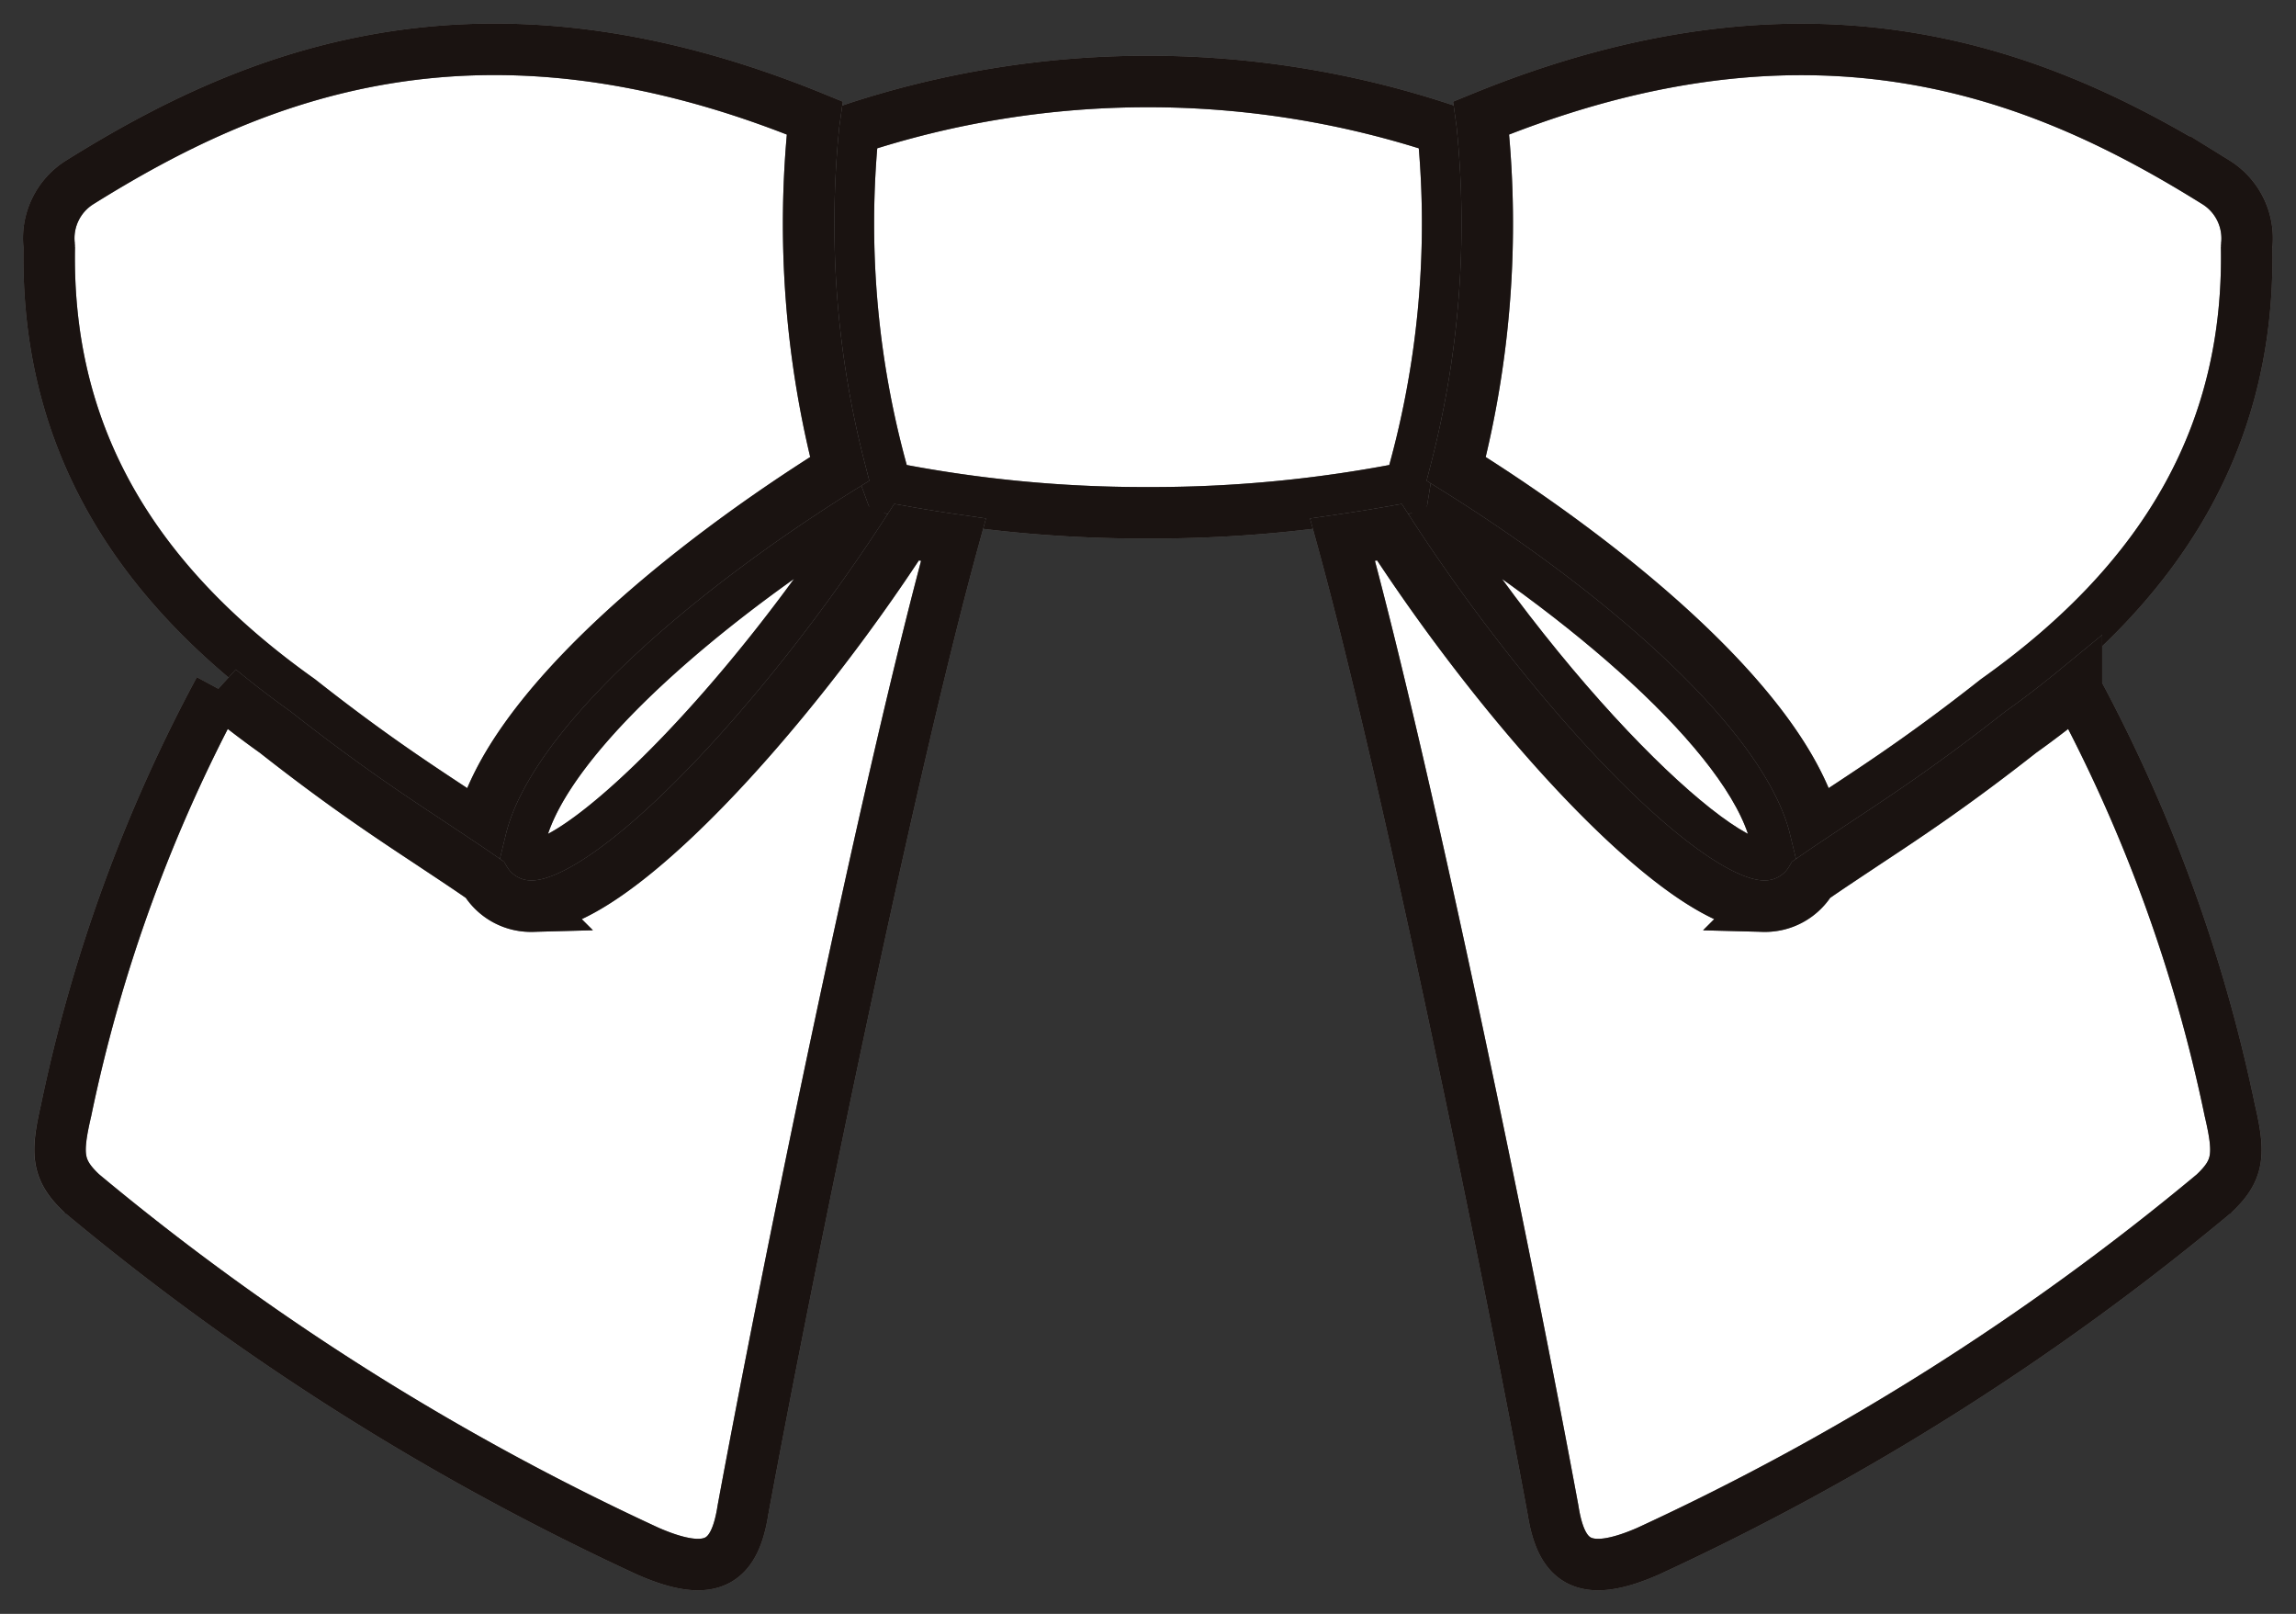
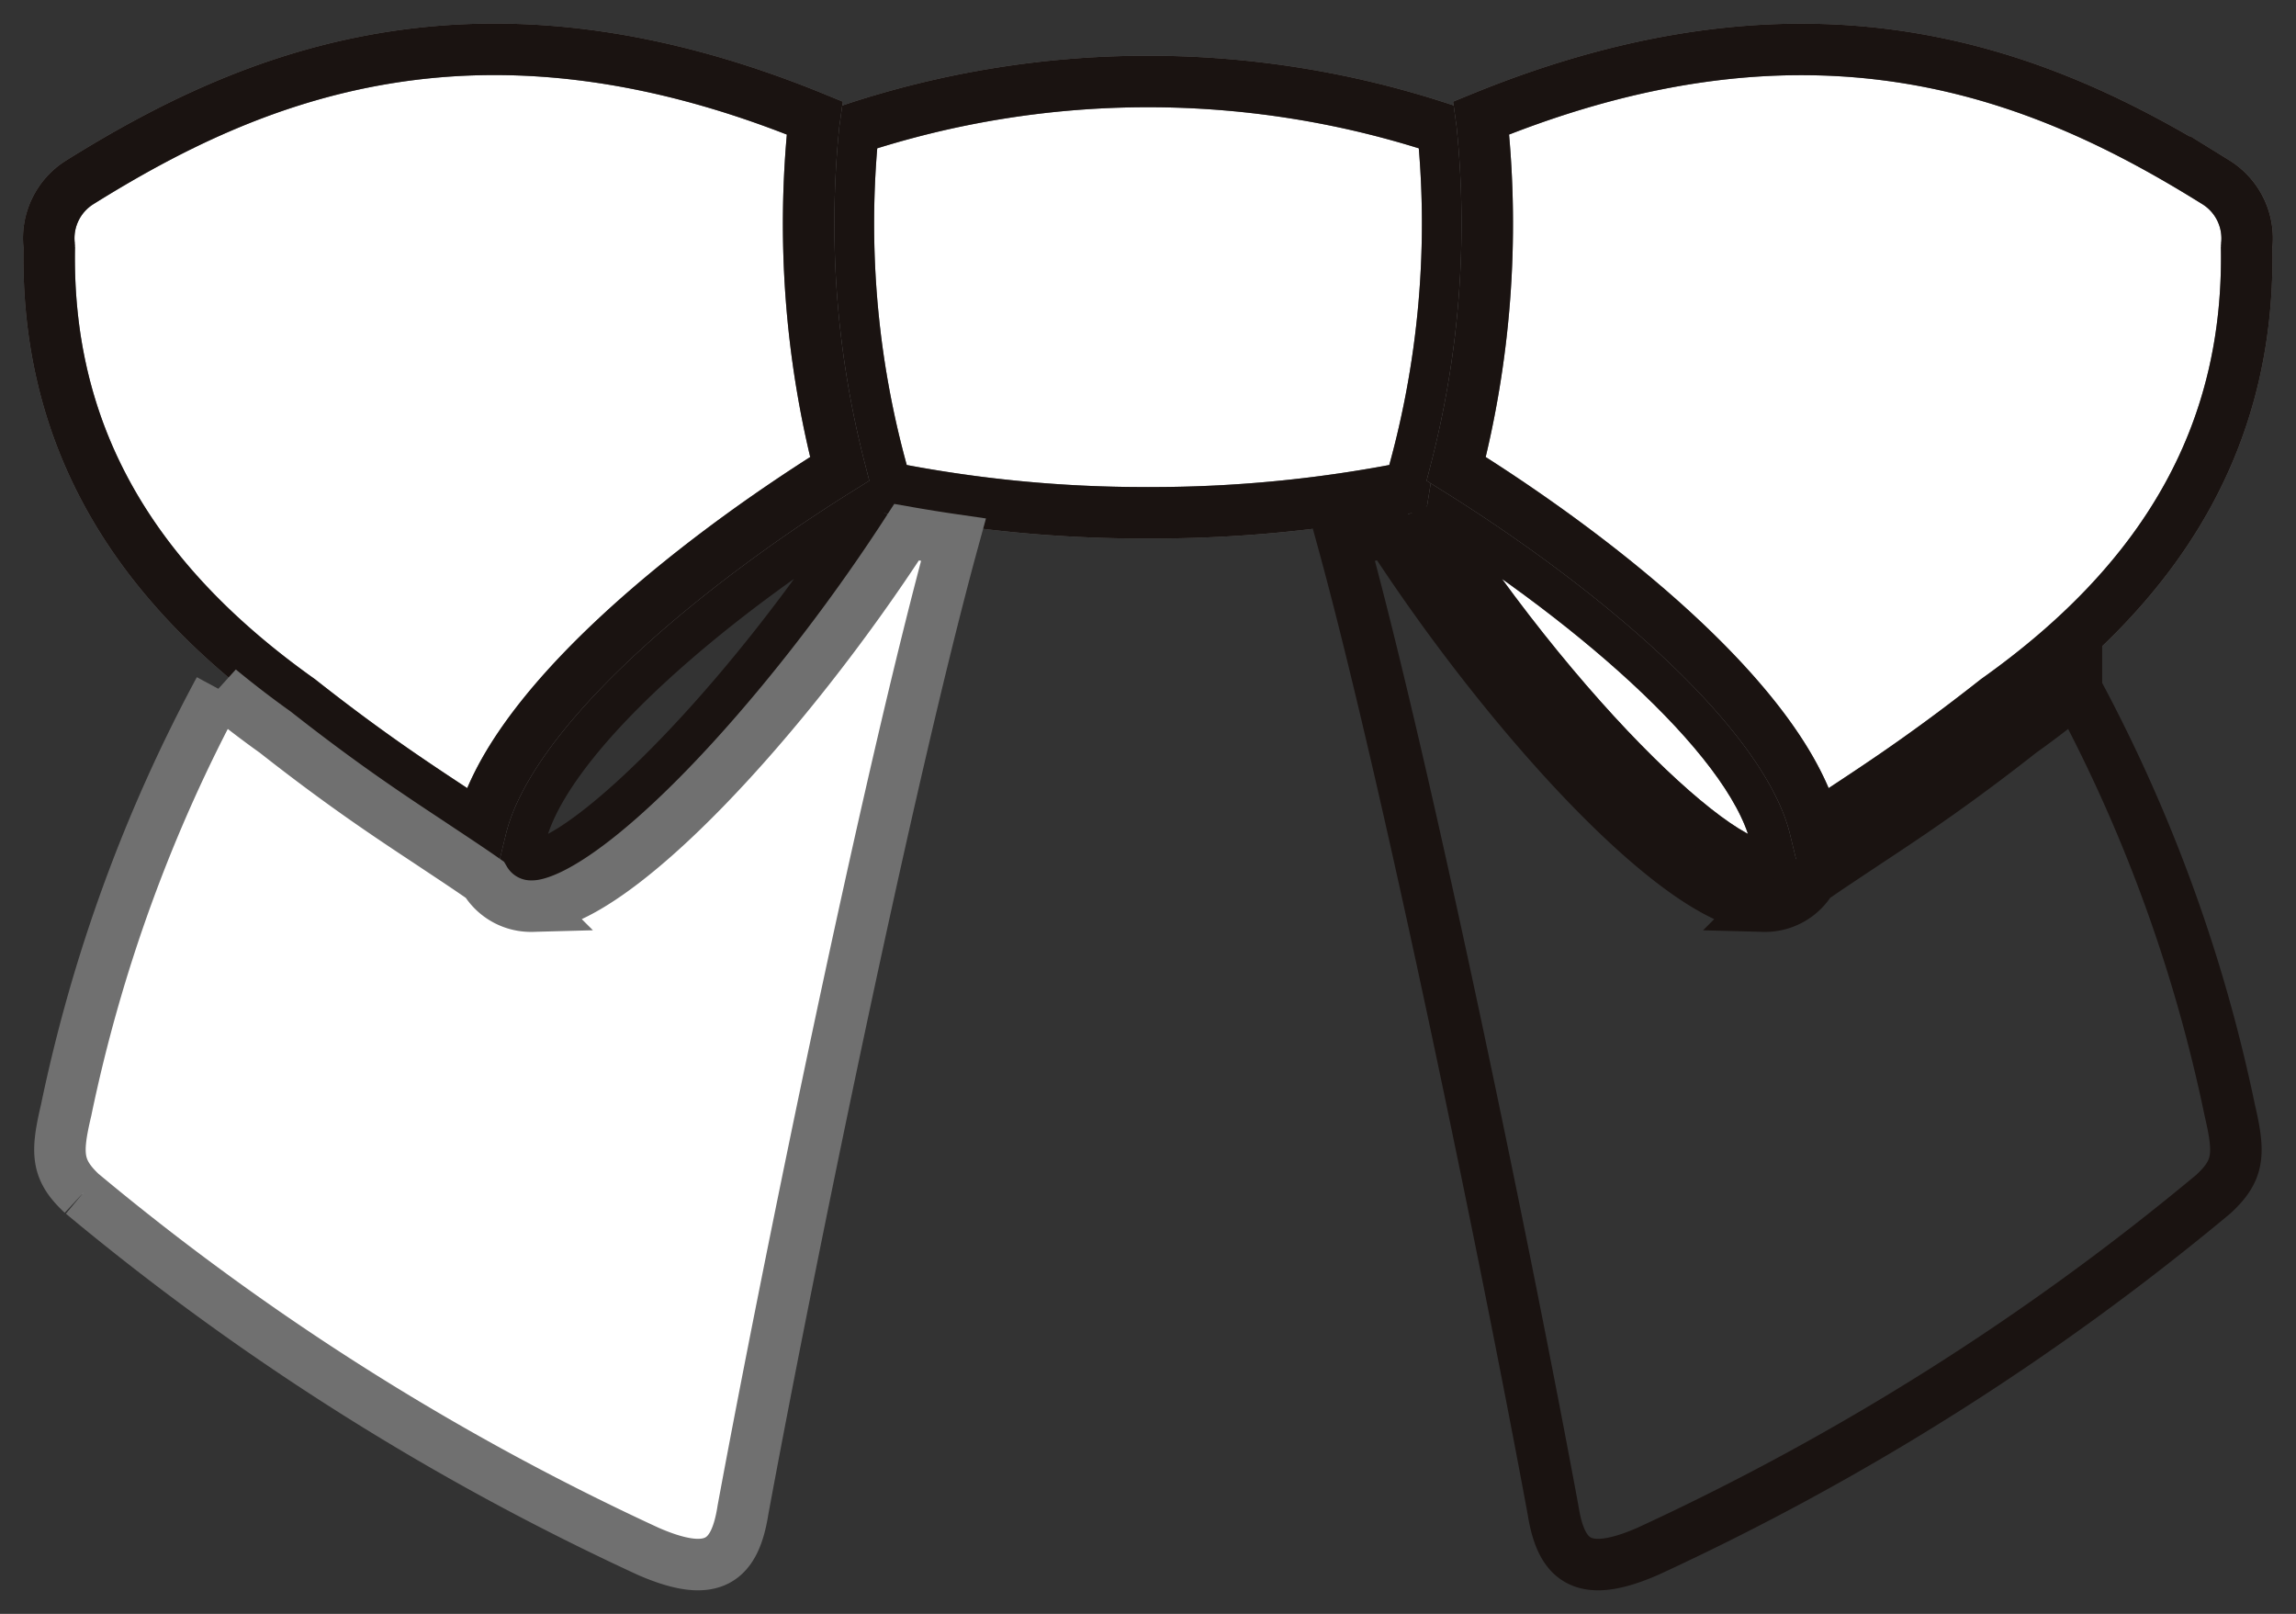
<svg xmlns="http://www.w3.org/2000/svg" width="66.881" height="47" viewBox="0 0 66.881 47">
  <rect x="0" y="0" width="66.881" height="47" fill="#333333" stroke="none" />
  <defs>
    <clipPath id="clip-path">
      <rect id="長方形_239" data-name="長方形 239" width="66.881" height="47" transform="translate(-1 -1)" fill="none" stroke="#707070" stroke-width="1.5" />
    </clipPath>
  </defs>
  <g id="ico_arrange" transform="translate(1 1)">
    <g id="グループ_4" data-name="グループ 4" transform="translate(0 0)" clip-path="url(#clip-path)">
      <path id="パス_45" data-name="パス 45" d="M63.152,15.713a38.341,38.341,0,0,0,7.623-.743,27.255,27.255,0,0,0,.966-10.434,27.337,27.337,0,0,0-17.178,0,27.246,27.246,0,0,0,.966,10.434,38.339,38.339,0,0,0,7.623.743" transform="translate(-30.711 -1.779)" fill="#fff" stroke="#707070" stroke-width="1.5" />
      <path id="パス_46" data-name="パス 46" d="M63.152,15.713a38.341,38.341,0,0,0,7.623-.743,27.255,27.255,0,0,0,.966-10.434,27.337,27.337,0,0,0-17.178,0,27.246,27.246,0,0,0,.966,10.434A38.339,38.339,0,0,0,63.152,15.713Z" transform="translate(-30.711 -1.779)" fill="none" stroke="#1a1311" stroke-miterlimit="10" stroke-width="1.5" />
-       <path id="パス_47" data-name="パス 47" d="M42.284,32.543c-4.438,6.663-9.62,11.1-9.957,9.409.245-2.793,4.838-6.884,9.514-9.882a.825.825,0,0,0,.442.473" transform="translate(-18.249 -18.104)" fill="#fff" stroke="#707070" stroke-width="1.5" />
      <path id="パス_48" data-name="パス 48" d="M42.284,32.543c-4.438,6.663-9.62,11.1-9.957,9.409.245-2.793,4.838-6.884,9.514-9.882A.825.825,0,0,0,42.284,32.543Z" transform="translate(-18.249 -18.104)" fill="none" stroke="#1a1311" stroke-miterlimit="10" stroke-width="1.5" />
      <path id="パス_49" data-name="パス 49" d="M1,6.742c-.1,5.279,2.216,9.6,7.287,13.2,2.379,1.875,3.829,2.761,5.286,3.738.837-3.436,5.892-7.618,10.451-10.461a28.634,28.634,0,0,1-.756-10.047l.024-.174C13.486-1.016,6.887,1.757,1.9,4.866A1.922,1.922,0,0,0,1,6.742" transform="translate(-0.565 -0.564)" fill="#fff" stroke="#707070" stroke-width="1.5" />
      <path id="パス_50" data-name="パス 50" d="M1,6.742c-.1,5.279,2.216,9.6,7.287,13.2,2.379,1.875,3.829,2.761,5.286,3.738.837-3.436,5.892-7.618,10.451-10.461a28.634,28.634,0,0,1-.756-10.047l.024-.174C13.486-1.016,6.887,1.757,1.9,4.866A1.922,1.922,0,0,0,1,6.742Z" transform="translate(-0.565 -0.564)" fill="none" stroke="#1a1311" stroke-miterlimit="10" stroke-width="1.5" />
      <path id="パス_51" data-name="パス 51" d="M2.374,52.566A74.493,74.493,0,0,0,18.861,62.977c1.887.82,2.522.283,2.756-1.212,1.3-7.041,4.23-21.331,6.13-28.25q-.689-.1-1.365-.219c-3.49,5.382-8.543,10.889-10.9,10.889a1.561,1.561,0,0,1-1.389-.771c-.527-.369-1.036-.7-1.57-1.057-1.2-.793-2.565-1.692-4.534-3.241-.577-.41-1.111-.825-1.621-1.243A45.189,45.189,0,0,0,1.9,50.131c-.3,1.266-.276,1.741.47,2.435" transform="translate(-0.974 -18.796)" fill="#fff" stroke="#707070" stroke-width="1.5" />
-       <path id="パス_52" data-name="パス 52" d="M2.374,52.566A74.493,74.493,0,0,0,18.861,62.977c1.887.82,2.522.283,2.756-1.212,1.3-7.041,4.23-21.331,6.13-28.25q-.689-.1-1.365-.219c-3.49,5.382-8.543,10.889-10.9,10.889a1.561,1.561,0,0,1-1.389-.771c-.527-.369-1.036-.7-1.57-1.057-1.2-.793-2.565-1.692-4.534-3.241-.577-.41-1.111-.825-1.621-1.243A45.189,45.189,0,0,0,1.9,50.131C1.607,51.4,1.628,51.872,2.374,52.566Z" transform="translate(-0.974 -18.796)" fill="none" stroke="#1a1311" stroke-miterlimit="10" stroke-width="1.5" />
      <path id="パス_53" data-name="パス 53" d="M93.793,32.543c4.437,6.663,9.619,11.1,9.957,9.409-.246-2.793-4.838-6.884-9.515-9.882-.035.213-.308.414-.442.473" transform="translate(-52.947 -18.104)" fill="#fff" stroke="#707070" stroke-width="1.5" />
      <path id="パス_54" data-name="パス 54" d="M93.793,32.543c4.437,6.663,9.619,11.1,9.957,9.409-.246-2.793-4.838-6.884-9.515-9.882C94.2,32.283,93.927,32.484,93.793,32.543Z" transform="translate(-52.947 -18.104)" fill="none" stroke="#1a1311" stroke-miterlimit="10" stroke-width="1.5" />
      <path id="パス_55" data-name="パス 55" d="M118.132,6.742c.1,5.279-2.216,9.6-7.287,13.2-2.38,1.875-3.83,2.761-5.286,3.738-.837-3.436-5.892-7.618-10.451-10.461a28.644,28.644,0,0,0,.756-10.047l-.024-.174c9.808-4.01,16.408-1.237,21.393,1.872a1.924,1.924,0,0,1,.9,1.876" transform="translate(-53.689 -0.564)" fill="#fff" stroke="#707070" stroke-width="1.5" />
      <path id="パス_56" data-name="パス 56" d="M118.132,6.742c.1,5.279-2.216,9.6-7.287,13.2-2.38,1.875-3.83,2.761-5.286,3.738-.837-3.436-5.892-7.618-10.451-10.461a28.644,28.644,0,0,0,.756-10.047l-.024-.174c9.808-4.01,16.408-1.237,21.393,1.872A1.924,1.924,0,0,1,118.132,6.742Z" transform="translate(-53.689 -0.564)" fill="none" stroke="#1a1311" stroke-miterlimit="10" stroke-width="1.5" />
-       <path id="パス_57" data-name="パス 57" d="M112.879,52.566A74.479,74.479,0,0,1,96.393,62.977c-1.887.82-2.522.283-2.757-1.212-1.3-7.041-4.23-21.331-6.13-28.25q.688-.1,1.365-.219c3.49,5.382,8.542,10.889,10.9,10.889a1.561,1.561,0,0,0,1.388-.771c.528-.369,1.036-.7,1.57-1.057,1.2-.793,2.565-1.692,4.534-3.241.577-.41,1.111-.825,1.62-1.243a45.205,45.205,0,0,1,4.467,12.258c.3,1.266.275,1.741-.471,2.435" transform="translate(-49.398 -18.796)" fill="#fff" stroke="#707070" stroke-width="1.5" />
      <path id="パス_58" data-name="パス 58" d="M112.879,52.566A74.479,74.479,0,0,1,96.393,62.977c-1.887.82-2.522.283-2.757-1.212-1.3-7.041-4.23-21.331-6.13-28.25q.688-.1,1.365-.219c3.49,5.382,8.542,10.889,10.9,10.889a1.561,1.561,0,0,0,1.388-.771c.528-.369,1.036-.7,1.57-1.057,1.2-.793,2.565-1.692,4.534-3.241.577-.41,1.111-.825,1.62-1.243a45.205,45.205,0,0,1,4.467,12.258C113.646,51.4,113.625,51.872,112.879,52.566Z" transform="translate(-49.398 -18.796)" fill="none" stroke="#1a1311" stroke-miterlimit="10" stroke-width="1.5" />
    </g>
  </g>
</svg>